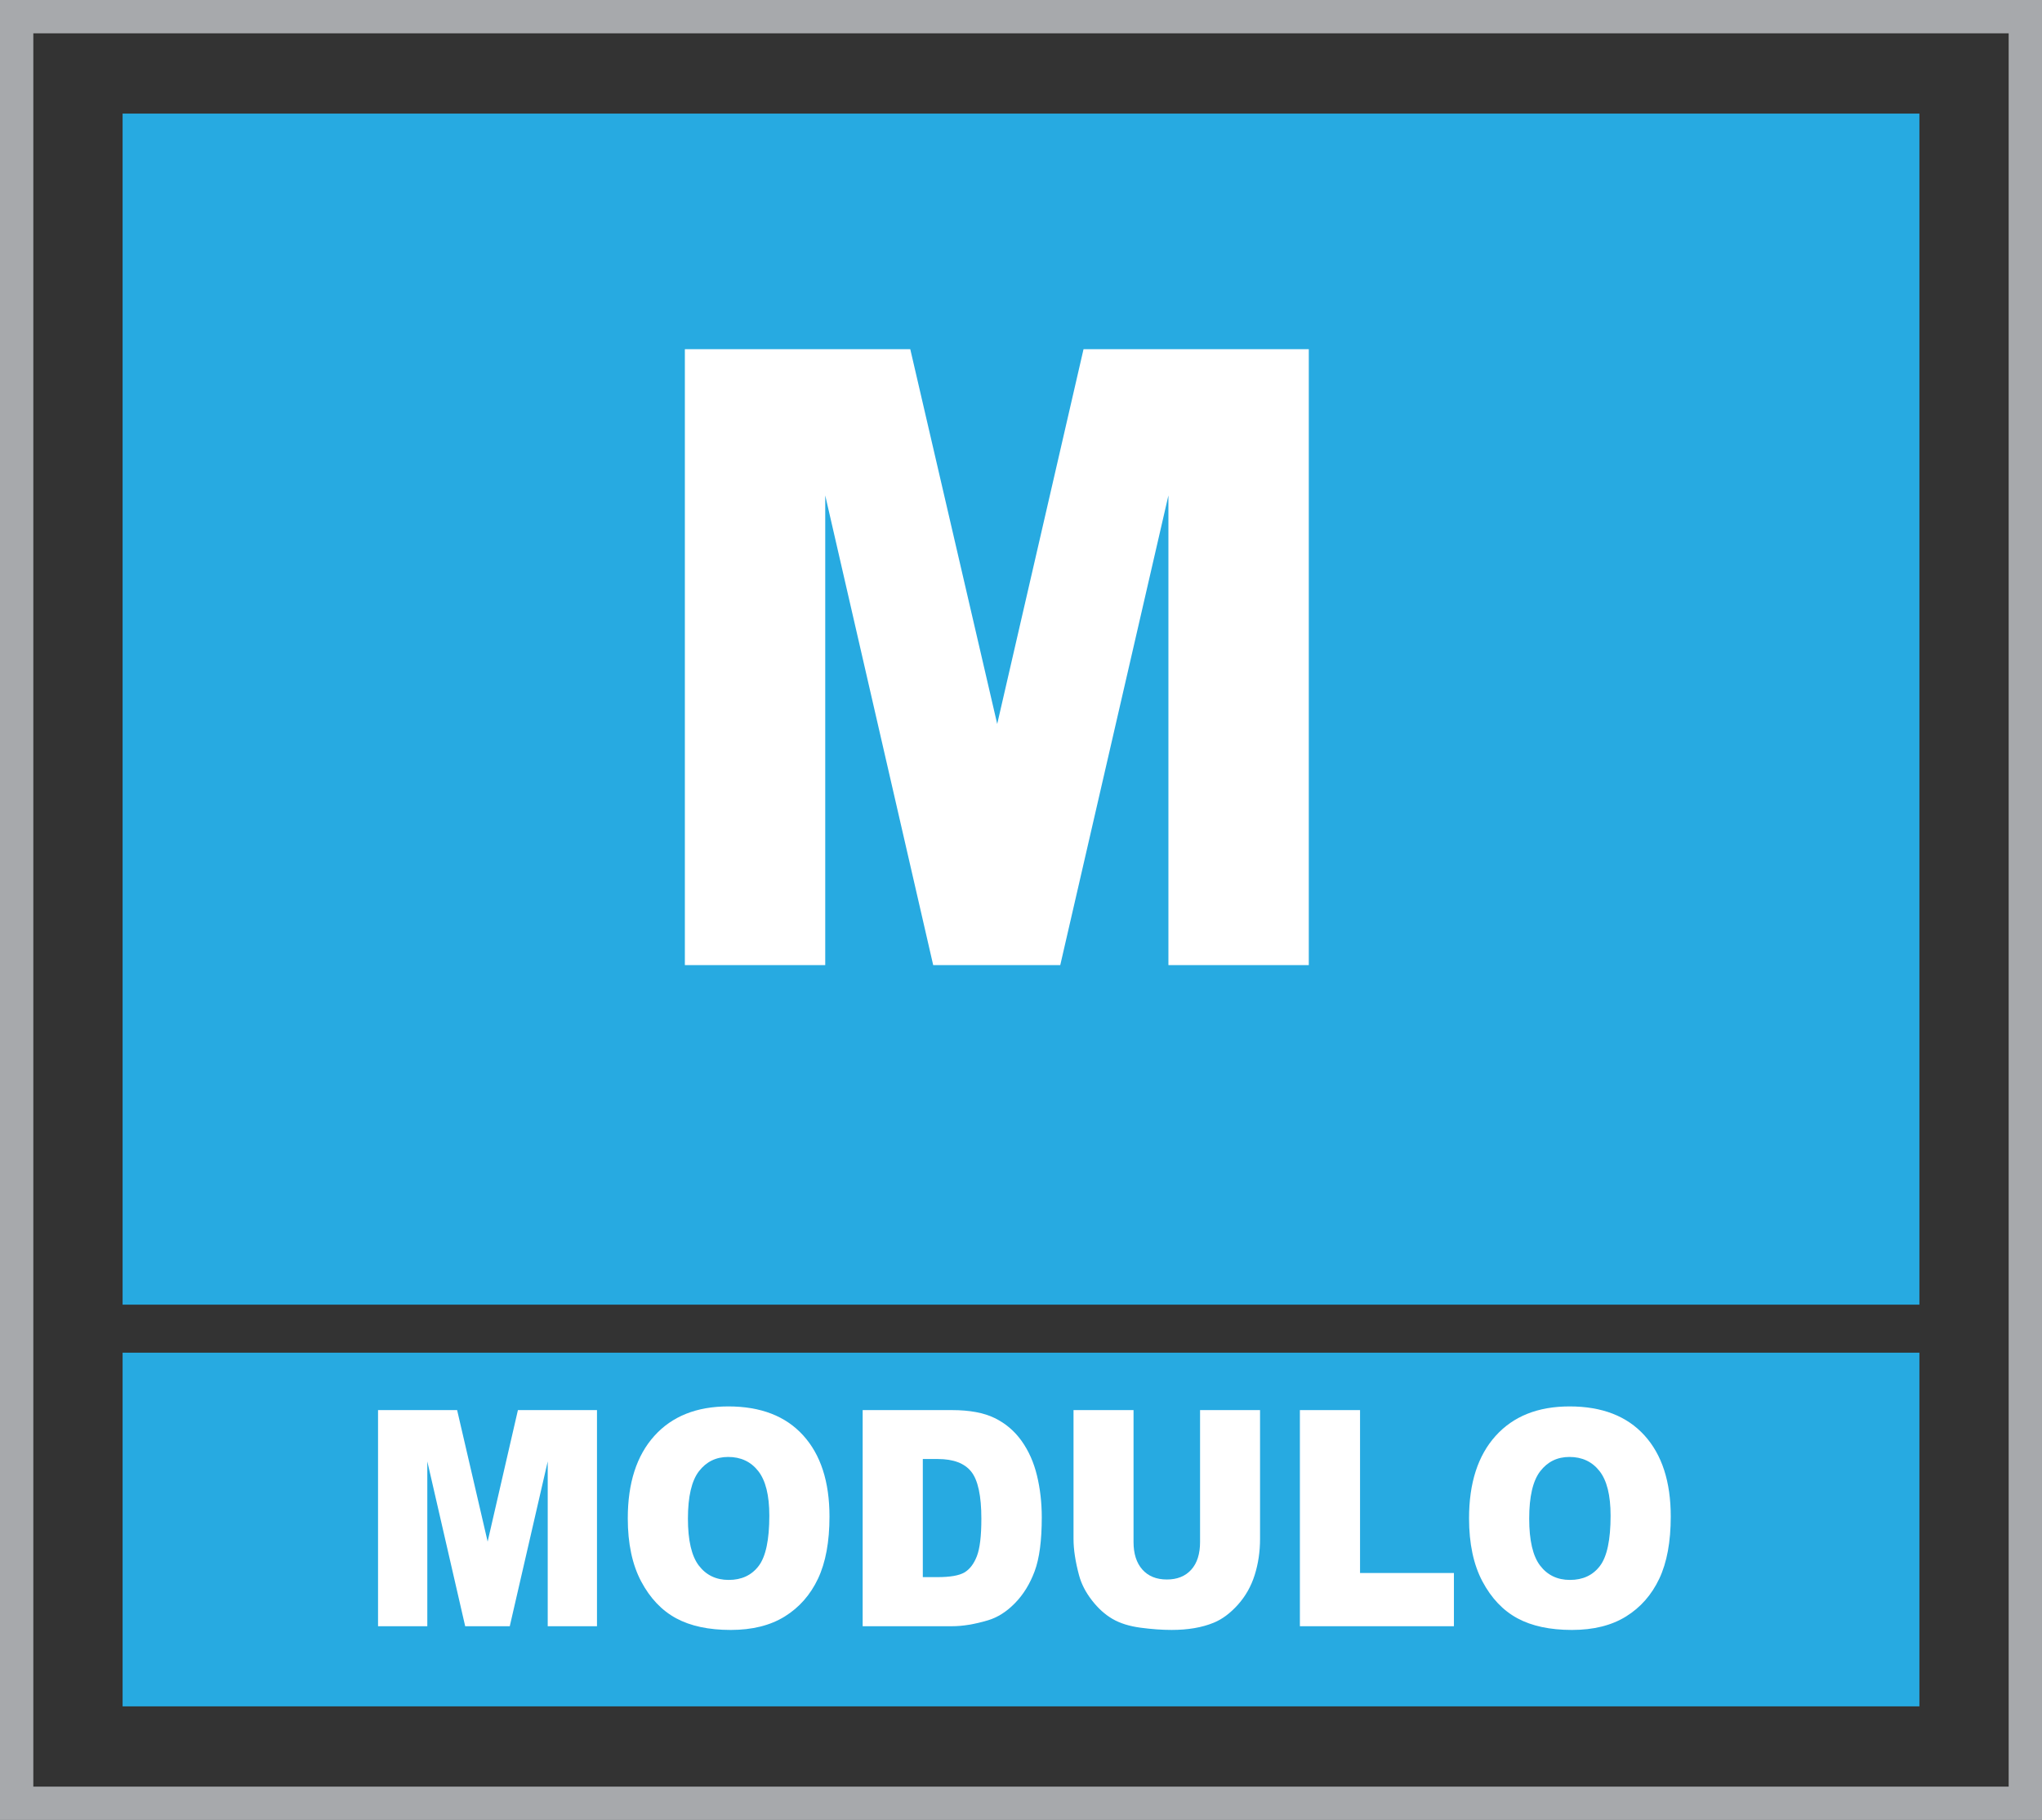
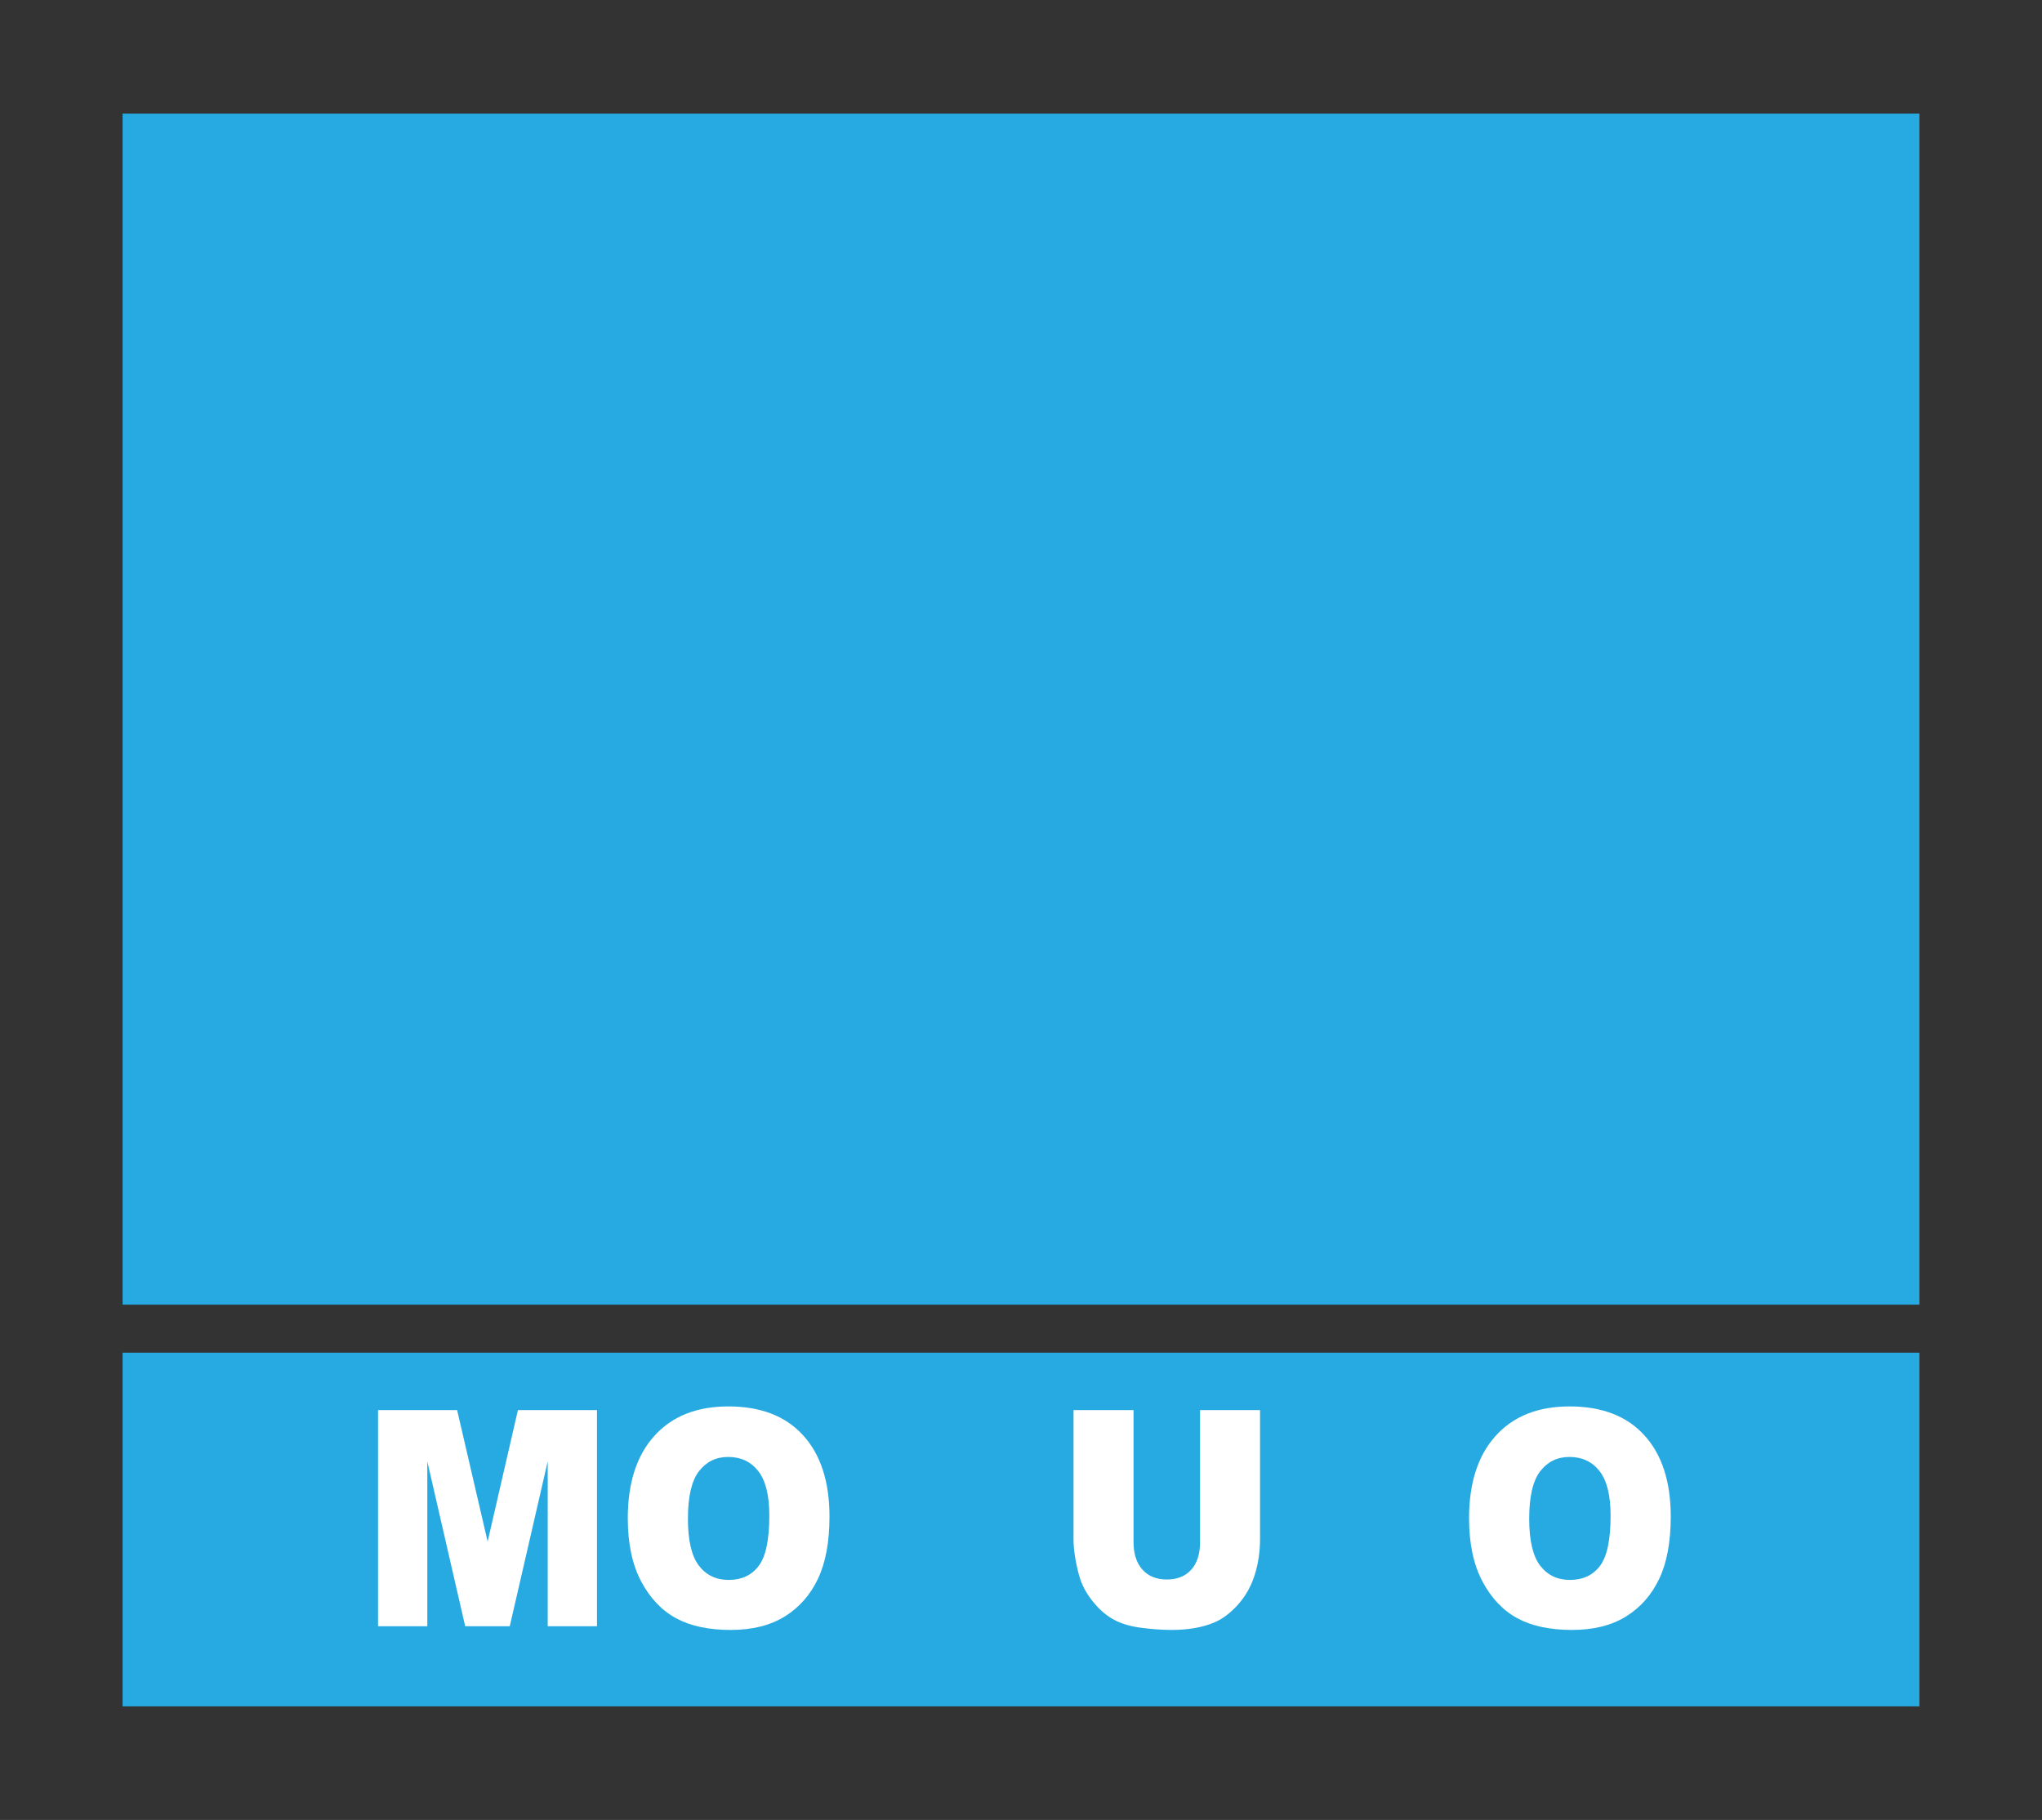
<svg xmlns="http://www.w3.org/2000/svg" version="1.1" x="0px" y="0px" width="122.527px" height="109.192px" viewBox="0 0 122.527 109.192" enable-background="new 0 0 122.527 109.192" xml:space="preserve">
  <rect x="0" y="0" width="122.527" height="109.192" fill="#333333" stroke="none" />
  <defs>
</defs>
  <g>
    <g>
      <rect x="7.356" y="6.815" fill="#27AAE1" width="107.815" height="71.462" />
      <rect x="7.356" y="81.158" fill="#27AAE1" width="107.815" height="21.22" />
    </g>
    <g>
-       <path fill="#FFFFFF" d="M41.095,20.952H54.62l5.216,22.484l5.179-22.484h13.517v36.953h-8.423V29.724l-6.49,28.181h-7.624    l-6.478-28.181v28.181h-8.423V20.952z" />
-     </g>
+       </g>
    <g>
      <path fill="#FFFFFF" d="M22.683,84.603h4.746l1.831,7.89l1.817-7.89h4.744V97.57h-2.956v-9.889l-2.277,9.889h-2.675l-2.273-9.889    v9.889h-2.956V84.603z" />
      <path fill="#FFFFFF" d="M37.669,91.095c0-2.117,0.531-3.765,1.594-4.944c1.062-1.18,2.542-1.769,4.438-1.769    c1.944,0,3.442,0.579,4.493,1.738c1.052,1.159,1.578,2.782,1.578,4.87c0,1.516-0.23,2.758-0.689,3.729    c-0.459,0.97-1.124,1.725-1.992,2.264c-0.869,0.54-1.951,0.81-3.247,0.81c-1.317,0-2.408-0.233-3.271-0.699    c-0.863-0.466-1.563-1.203-2.1-2.211C37.938,93.873,37.669,92.611,37.669,91.095z M41.278,91.113c0,1.309,0.219,2.25,0.657,2.821    c0.438,0.572,1.034,0.858,1.789,0.858c0.775,0,1.375-0.28,1.8-0.84c0.425-0.56,0.638-1.566,0.638-3.017    c0-1.221-0.222-2.112-0.666-2.676c-0.443-0.563-1.045-0.845-1.804-0.845c-0.728,0-1.312,0.286-1.753,0.858    C41.499,88.846,41.278,89.792,41.278,91.113z" />
-       <path fill="#FFFFFF" d="M51.762,84.603h5.362c1.057,0,1.911,0.159,2.562,0.478c0.65,0.318,1.188,0.775,1.613,1.371    s0.733,1.289,0.924,2.079c0.191,0.79,0.287,1.627,0.287,2.512c0,1.386-0.142,2.46-0.426,3.224s-0.678,1.403-1.183,1.919    c-0.504,0.516-1.046,0.859-1.625,1.03c-0.792,0.236-1.509,0.354-2.151,0.354h-5.362V84.603z M55.372,87.539v7.085h0.884    c0.754,0,1.291-0.093,1.609-0.279c0.318-0.186,0.568-0.51,0.749-0.973c0.181-0.463,0.271-1.213,0.271-2.251    c0-1.374-0.202-2.314-0.605-2.822s-1.073-0.761-2.008-0.761H55.372z" />
      <path fill="#FFFFFF" d="M72.006,84.603h3.601v7.726c0,0.766-0.107,1.49-0.322,2.17c-0.215,0.681-0.553,1.276-1.012,1.786    c-0.459,0.51-0.941,0.868-1.446,1.074c-0.701,0.289-1.543,0.433-2.525,0.433c-0.568,0-1.188-0.044-1.86-0.133    s-1.234-0.264-1.685-0.526c-0.452-0.262-0.865-0.635-1.239-1.118c-0.375-0.483-0.631-0.981-0.769-1.494    c-0.223-0.825-0.334-1.556-0.334-2.192v-7.726h3.601v7.91c0,0.707,0.176,1.259,0.53,1.657c0.353,0.397,0.843,0.596,1.47,0.596    c0.622,0,1.109-0.196,1.462-0.587c0.354-0.392,0.53-0.947,0.53-1.666V84.603z" />
-       <path fill="#FFFFFF" d="M77.998,84.603h3.609v9.774h5.633v3.193h-9.242V84.603z" />
      <path fill="#FFFFFF" d="M88.148,91.095c0-2.117,0.531-3.765,1.594-4.944c1.062-1.18,2.542-1.769,4.438-1.769    c1.944,0,3.442,0.579,4.493,1.738c1.052,1.159,1.578,2.782,1.578,4.87c0,1.516-0.23,2.758-0.689,3.729    c-0.459,0.97-1.124,1.725-1.992,2.264c-0.869,0.54-1.951,0.81-3.247,0.81c-1.317,0-2.408-0.233-3.271-0.699    c-0.863-0.466-1.563-1.203-2.1-2.211C88.416,93.873,88.148,92.611,88.148,91.095z M91.757,91.113c0,1.309,0.219,2.25,0.657,2.821    c0.438,0.572,1.034,0.858,1.789,0.858c0.775,0,1.375-0.28,1.8-0.84c0.425-0.56,0.638-1.566,0.638-3.017    c0-1.221-0.222-2.112-0.666-2.676c-0.443-0.563-1.045-0.845-1.804-0.845c-0.728,0-1.312,0.286-1.753,0.858    C91.977,88.846,91.757,89.792,91.757,91.113z" />
    </g>
-     <rect x="1" y="1" fill="none" stroke="#A7A9AC" stroke-width="2" stroke-miterlimit="10" width="120.527" height="107.192" />
  </g>
</svg>